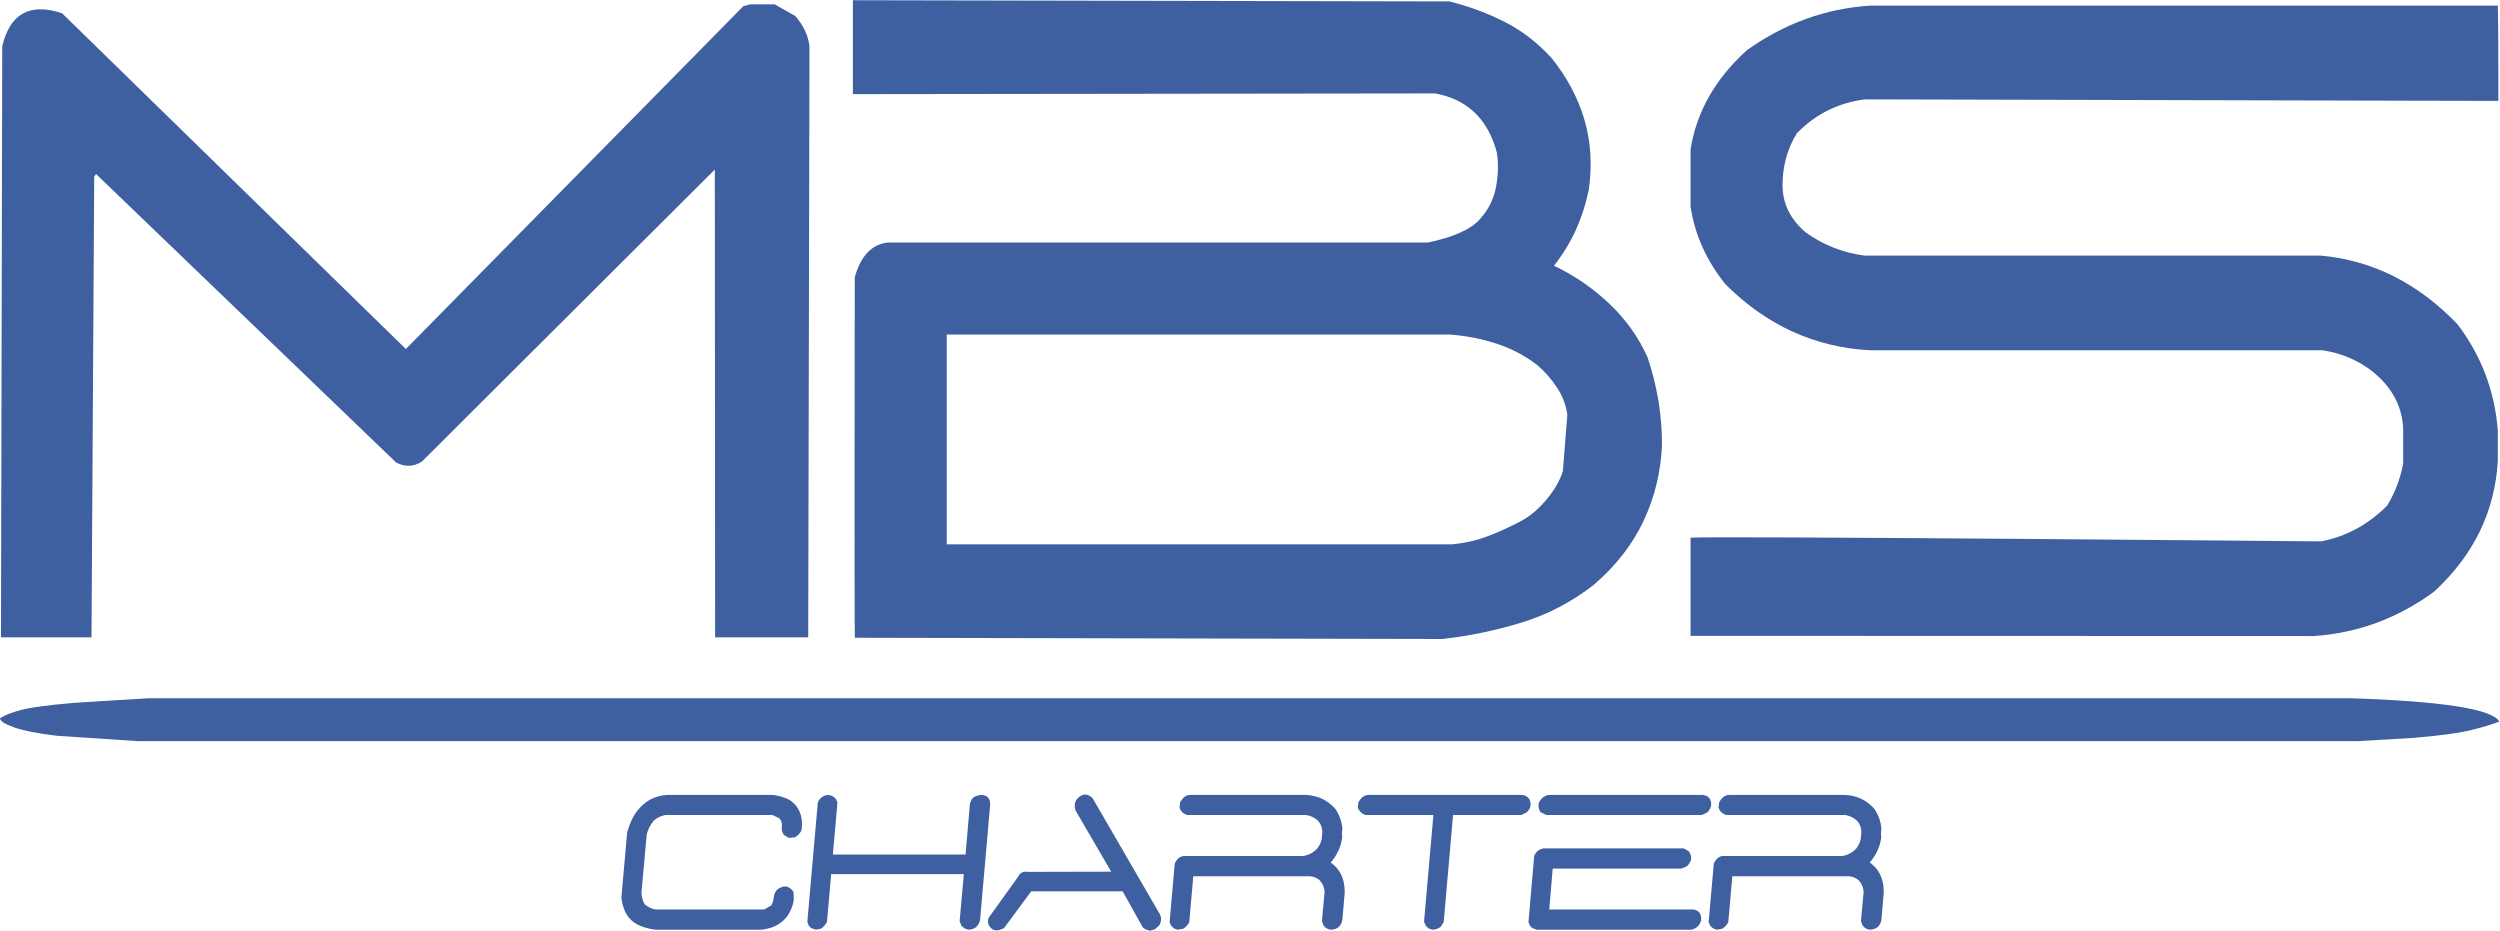
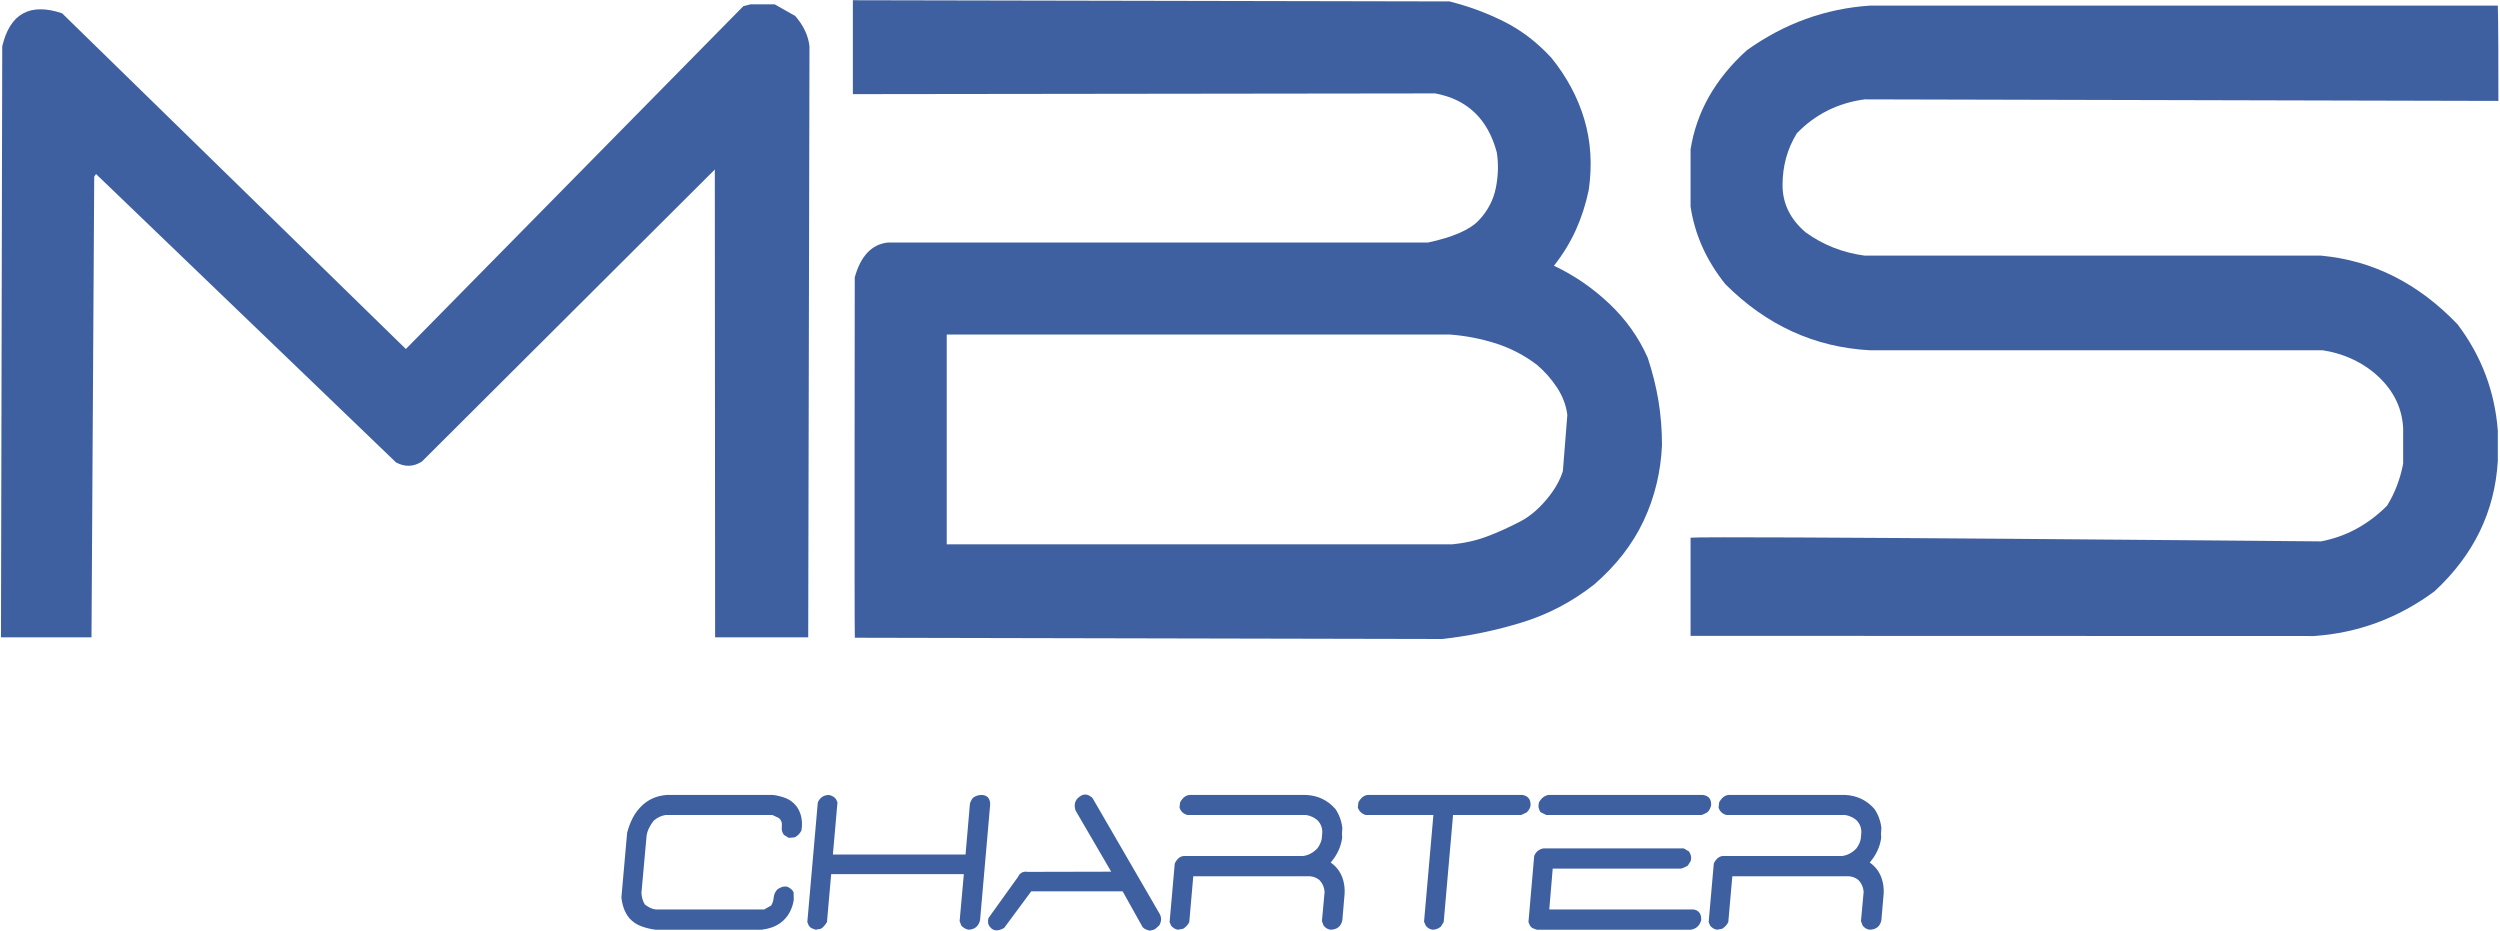
<svg xmlns="http://www.w3.org/2000/svg" xmlns:ns1="http://sodipodi.sourceforge.net/DTD/sodipodi-0.dtd" xmlns:ns2="http://www.inkscape.org/namespaces/inkscape" version="1.1" id="svg2" xml:space="preserve" width="466.013" height="173.48" viewBox="0 0 466.013 173.48" ns1:docname="LOGO MBS BASICO.eps">
  <defs id="defs6" />
  <ns1:namedview id="namedview4" pagecolor="#ffffff" bordercolor="#666666" borderopacity="1.0" ns2:pageshadow="2" ns2:pageopacity="0.0" ns2:pagecheckerboard="0" />
  <g id="g8" ns2:groupmode="layer" ns2:label="ink_ext_XXXXXX" transform="matrix(1.333,0,0,-1.333,0,173.48)">
    <g id="g10" transform="scale(0.1)">
      <path d="m 1.367,410.211 1.762,826.469 c 10.809,45.77 38.707,61.19 83.66,46.2 l 480.758,-469.517 472.013,479.507 9.98,2.5 h 33.72 l 28.72,-16.23 c 11.65,-13.33 18.3,-27.48 19.98,-42.46 l -1.76,-826.469 c -26.06,0 -130.19,0 -130.19,0 L 999.598,1064.36 590.02,656.031 c -11.661,-7.492 -23.723,-7.926 -36.211,-1.254 l -419.563,403.343 -2.5,-3.75 -3.797,-644.159 c -21.695,0 -126.582,0 -126.582,0" style="fill:#3e5fa0;fill-opacity:1;fill-rule:nonzero;stroke:none" id="path12" />
      <path d="m 2126.82,572.676 c 12.49,6.656 24.35,16.644 35.59,29.972 11.23,13.301 18.92,26.629 23.1,39.957 l 6.24,78.665 c -1.68,13.308 -6.46,26.015 -14.36,38.089 -7.92,12.055 -17.28,22.668 -28.09,31.84 -17.49,13.309 -36.65,23.297 -57.44,29.973 -20.82,6.652 -42.46,10.808 -64.94,12.488 H 1323.9 V 540.215 h 706.77 c 17.48,1.656 33.91,5.398 49.32,11.234 15.39,5.817 31,12.895 46.83,21.227 z M 1195.41,409.613 c -0.78,12.774 -0.13,503.957 -0.13,503.957 8.31,29.973 23.72,46.203 46.2,48.703 h 755.47 c 34.97,7.493 58.69,17.891 71.18,31.219 12.48,13.308 20.39,28.508 23.73,45.578 3.31,17.06 3.74,33.5 1.24,49.32 -12.49,46.61 -41.21,74.09 -86.16,82.42 l -814.29,-1.02 c 0,0 0,116.07 0,131.33 l 834.27,-1.69 c 26.63,-6.68 52.02,-16.04 76.17,-28.1 24.14,-12.08 46.21,-28.94 66.18,-50.57 21.64,-26.65 37.03,-55.38 46.2,-86.16 9.16,-30.81 11.25,-63.69 6.25,-98.65 -4.17,-19.98 -10.2,-38.712 -18.1,-56.192 -7.93,-17.485 -18.11,-34.149 -30.6,-49.949 28.29,-13.325 54.1,-31.028 77.42,-53.075 23.29,-22.062 41.21,-47.25 53.69,-75.543 6.66,-19.98 11.65,-39.957 14.99,-59.937 3.32,-19.984 4.99,-40.797 4.99,-62.438 -1.67,-37.457 -10.2,-72.64 -25.6,-105.515 -15.41,-32.899 -38.51,-62.645 -69.3,-89.281 -30.81,-24.157 -64.52,-41.832 -101.14,-53.075 -36.65,-11.234 -73.68,-18.918 -111.14,-23.093 l -821.52,1.761" style="fill:#3e5fa0;fill-opacity:1;fill-rule:nonzero;stroke:none" id="path14" />
      <path d="m 2364.07,412.258 c 0,49.785 0,137.277 0,137.277 26.43,2.645 881.6,-5.176 881.6,-5.176 34.95,6.649 65.74,23.293 92.4,49.946 10.81,17.484 18.31,37.035 22.48,58.687 v 49.953 c -1.68,30.785 -15.84,57.008 -42.46,78.668 -19.98,15.805 -43.29,25.793 -69.93,29.973 h -633.1 c -77.42,4.148 -144.85,34.957 -202.29,92.398 -26.65,33.289 -42.89,69.5 -48.7,108.636 v 79.92 c 8.31,52.44 34.53,98.65 78.67,138.6 52.45,37.47 109.89,58.27 172.32,62.44 h 877.86 c 0.78,-25.27 0.78,-84.92 0.78,-133.27 l -886.13,2.16 c -37.46,-5 -69.11,-20.82 -94.9,-47.45 -13.33,-21.66 -19.98,-45.8 -19.98,-72.43 0,-25.81 10.81,-47.875 32.46,-66.18 24.14,-17.484 51.61,-28.312 82.42,-32.465 h 638.1 c 72.42,-6.672 136.1,-38.711 191.04,-96.148 33.3,-44.141 52.01,-93.66 56.21,-148.602 v -42.453 c -4.2,-70.765 -33.74,-131.543 -88.67,-182.308 -50.8,-37.465 -106.98,-58.262 -168.57,-62.438 l -871.61,0.262" style="fill:#3e5fa0;fill-opacity:1;fill-rule:nonzero;stroke:none" id="path16" />
-       <path d="m 3495.07,292.391 c -9.88,-3.879 -23.11,-7.86 -39.58,-11.942 -16.47,-4.078 -42.88,-7.668 -79.22,-10.777 l -79.22,-4.66 H 193.059 l -113.836,7.57 C 52.812,275.691 32.996,279.578 19.82,284.238 6.641,288.891 0,293.172 0,297.059 c 6.641,4.265 16.523,8.152 29.703,11.644 13.23,3.496 37.961,6.793 74.25,9.91 l 103.953,6.407 H 3287.17 c 128.74,-4.278 198.02,-15.145 207.9,-32.629" style="fill:#3e5fa0;fill-opacity:1;fill-rule:nonzero;stroke:none" id="path18" />
      <path d="m 916.734,1.328 c -7.121,0.891 -13.882,2.543 -20.289,4.941 -6.406,2.41 -11.922,6.191 -16.547,11.352 -3.382,4.269 -5.925,8.848 -7.617,13.738 -1.687,4.902 -2.793,9.922 -3.328,15.082 l 8.008,90.489 c 1.957,7.48 4.629,14.511 8.008,21.09 3.383,6.582 8.183,12.718 14.414,18.421 4.98,4.27 10.269,7.469 15.875,9.61 5.605,2.129 11.527,3.379 17.758,3.73 h 148.144 c 6.58,-0.89 12.72,-2.492 18.42,-4.801 5.69,-2.308 10.67,-6.32 14.94,-12.011 3.21,-4.809 5.29,-10.008 6.27,-15.617 0.98,-5.602 0.94,-11.43 -0.13,-17.481 -1.06,-1.961 -2.4,-3.781 -4,-5.473 -1.6,-1.687 -3.38,-2.976 -5.34,-3.867 l -8.27,-0.801 -6.94,4.27 c -2.49,3.379 -3.44,7.43 -2.81,12.141 0.62,4.718 -0.75,8.5 -4.13,11.347 l -9.08,4.274 H 930.613 c -2.847,-0.543 -5.605,-1.383 -8.273,-2.543 -2.672,-1.16 -5.43,-2.981 -8.277,-5.469 -2.493,-3.199 -4.625,-6.59 -6.407,-10.141 -1.777,-3.558 -2.933,-7.211 -3.468,-10.949 L 896.98,52.852 c 0.176,-2.852 0.622,-5.652 1.336,-8.41 0.711,-2.762 1.868,-5.383 3.469,-7.871 2.313,-1.781 4.715,-3.289 7.207,-4.539 2.492,-1.242 5.16,-2.051 8.008,-2.402 h 151.61 l 9.88,5.602 c 1.96,3.391 3.11,7.168 3.47,11.348 0.36,4.184 2.13,7.961 5.34,11.344 2.13,1.43 4.27,2.488 6.4,3.207 2.14,0.711 4.63,0.801 7.48,0.262 1.78,-0.891 3.47,-1.949 5.07,-3.199 1.6,-1.25 2.76,-2.762 3.47,-4.543 l 0.27,-10.68 c -0.89,-6.047 -2.85,-11.918 -5.88,-17.609 -3.02,-5.699 -7.47,-10.68 -13.34,-14.949 -3.92,-2.672 -8.01,-4.719 -12.28,-6.141 -4.27,-1.418 -8.81,-2.398 -13.61,-2.941 H 916.734" style="fill:#3e5fa0;fill-opacity:1;fill-rule:nonzero;stroke:none" id="path20" />
      <path d="m 1140.68,1.328 c -1.78,0.543 -3.52,1.16 -5.21,1.871 -1.69,0.711 -3.15,1.961 -4.4,3.742 l -2.13,5.07 14.68,167.359 c 3.02,6.77 8.18,10.238 15.48,10.41 1.96,-0.351 3.83,-1.019 5.61,-2 1.78,-0.98 3.29,-2.359 4.53,-4.14 l 1.87,-4.27 -6.4,-72.871 h 185.51 l 6.14,71.27 c 1.6,4.628 3.38,7.57 5.34,8.808 1.95,1.25 3.86,2.094 5.73,2.543 1.87,0.438 3.79,0.66 5.74,0.66 7.66,-0.531 11.48,-4.98 11.48,-13.34 L 1370.51,14.68 c -2.14,-8.719 -7.66,-13.168 -16.55,-13.352 -1.96,0.543 -3.7,1.25 -5.22,2.141 -1.51,0.891 -2.97,2.051 -4.39,3.473 l -2.41,6.41 5.88,65.66 H 1162.3 l -5.87,-67 c -1.24,-1.961 -2.54,-3.742 -3.88,-5.34 -1.33,-1.602 -2.88,-2.934 -4.66,-4 l -7.21,-1.344" style="fill:#3e5fa0;fill-opacity:1;fill-rule:nonzero;stroke:none" id="path22" />
      <path d="m 1608.07,0 c -1.78,0.359 -3.56,0.891 -5.34,1.602 -1.78,0.707 -3.38,1.777 -4.8,3.199 L 1569.9,54.988 h -127.86 l -37.9,-51.25 c -8.9,-4.988 -15.57,-4.359 -20.02,1.871 -1.42,1.77 -2.23,3.641 -2.4,5.602 -0.18,1.961 0,4.09 0.53,6.41 l 41.37,57.648 c 2.67,5.699 7.21,8.012 13.62,6.941 l 116.64,0.27 -49.91,85.68 c -2.49,8.192 -0.71,14.512 5.34,18.949 6.05,4.813 12.19,4.282 18.41,-1.597 l 94.23,-162.551 c 2.49,-4.992 2.22,-10.152 -0.8,-15.492 -3.56,-3.559 -6.14,-5.598 -7.74,-6.141 -1.6,-0.527 -3.38,-0.969 -5.34,-1.328" style="fill:#3e5fa0;fill-opacity:1;fill-rule:nonzero;stroke:none" id="path24" />
      <path d="m 1647.31,1.328 c -3.74,0.543 -6.94,2.41 -9.61,5.613 l -2.14,5.07 7.21,81.949 c 3.2,6.578 7.38,10.051 12.54,10.41 h 166.83 c 7.66,1.07 14.33,4.617 20.02,10.668 3.21,4.281 5.25,8.723 6.14,13.352 l 0.8,9.339 c 0,6.59 -2.31,12.192 -6.94,16.821 -4.27,3.738 -9.52,6.14 -15.75,7.211 h -166.02 c -5.7,1.597 -9.35,5.066 -10.95,10.41 l 0.8,7.199 c 3.56,6.59 8.01,10.059 13.35,10.41 h 163.09 c 16.55,-0.89 30.16,-7.472 40.84,-19.75 5.34,-8.011 8.54,-16.902 9.61,-26.691 l -0.53,-7.211 0.26,-6.399 c -1.78,-12.64 -7.12,-24.121 -16.01,-34.441 8.01,-5.688 13.52,-12.988 16.55,-21.891 2.31,-6.578 3.29,-13.699 2.93,-21.348 l -3.2,-37.371 c -1.78,-8.719 -7.3,-13.168 -16.55,-13.352 -3.74,0.543 -6.94,2.41 -9.61,5.613 l -2.4,6.41 3.74,40.84 c -0.36,6.219 -2.67,11.648 -6.94,16.277 -3.92,3.383 -8.46,5.25 -13.62,5.601 h -7.74 -155.35 l -5.6,-64.059 c -1.78,-3.742 -4.63,-6.852 -8.55,-9.34 l -7.2,-1.344" style="fill:#3e5fa0;fill-opacity:1;fill-rule:nonzero;stroke:none" id="path26" />
      <path d="m 2003.39,1.328 c -3.92,0.543 -7.12,2.41 -9.61,5.613 l -2.41,5.609 13.08,149.211 h -94.76 c -5.33,1.597 -8.98,5.066 -10.94,10.41 l 0.8,7.199 c 3.56,6.59 8.01,10.059 13.35,10.41 h 216.21 c 7.83,-1.422 11.56,-6.312 11.21,-14.679 -0.54,-3.731 -2.4,-7.032 -5.61,-9.872 l -7.47,-3.468 h -95.29 l -13.08,-149.75 -4.01,-6.402 c -3.56,-2.848 -7.38,-4.281 -11.47,-4.281" style="fill:#3e5fa0;fill-opacity:1;fill-rule:nonzero;stroke:none" id="path28" />
      <path d="m 2162.21,161.762 -8.01,4 c -1.25,1.957 -2.1,4 -2.54,6.136 -0.45,2.141 -0.31,4.633 0.4,7.473 3.38,6.051 7.83,9.52 13.35,10.41 h 216.21 c 8.01,-1.242 11.74,-6.14 11.21,-14.679 -0.53,-1.954 -1.21,-3.731 -2.01,-5.34 -0.8,-1.602 -1.99,-3.114 -3.6,-4.532 l -7.47,-3.468 z M 2149.13,1.328 c -1.78,0.543 -3.52,1.16 -5.21,1.871 -1.7,0.711 -3.16,1.961 -4.4,3.742 l -2.14,5.07 8.01,92.359 c 2.31,5.867 6.58,9.43 12.81,10.668 h 196.46 l 7.21,-4.269 c 1.24,-1.95 2.13,-3.961 2.67,-6 0.53,-2.051 0.44,-4.5 -0.27,-7.34 l -4.01,-6.41 c -1.6,-0.891 -3.11,-1.691 -4.53,-2.398 -1.43,-0.711 -3.12,-1.34 -5.07,-1.871 h -179.38 l -4.8,-57.121 h 201.79 c 7.48,-1.25 11.04,-6.231 10.68,-14.949 -2.14,-7.648 -6.94,-12.102 -14.41,-13.352 h -215.41" style="fill:#3e5fa0;fill-opacity:1;fill-rule:nonzero;stroke:none" id="path30" />
      <path d="m 2401.1,1.328 c -3.73,0.543 -6.94,2.41 -9.61,5.613 l -2.13,5.07 7.21,81.949 c 3.2,6.578 7.38,10.051 12.54,10.41 h 166.83 c 7.65,1.07 14.33,4.617 20.02,10.668 3.2,4.281 5.25,8.723 6.14,13.352 l 0.8,9.339 c 0,6.59 -2.31,12.192 -6.94,16.821 -4.27,3.738 -9.52,6.14 -15.75,7.211 h -166.03 c -5.69,1.597 -9.34,5.066 -10.94,10.41 l 0.8,7.199 c 3.56,6.59 8.01,10.059 13.35,10.41 h 163.09 c 16.55,-0.89 30.16,-7.472 40.84,-19.75 5.34,-8.011 8.54,-16.902 9.61,-26.691 l -0.54,-7.211 0.27,-6.399 c -1.78,-12.64 -7.12,-24.121 -16.02,-34.441 8.01,-5.688 13.53,-12.988 16.55,-21.891 2.32,-6.578 3.3,-13.699 2.94,-21.348 l -3.2,-37.371 c -1.78,-8.719 -7.3,-13.168 -16.55,-13.352 -3.74,0.543 -6.94,2.41 -9.61,5.613 l -2.4,6.41 3.73,40.84 c -0.35,6.219 -2.67,11.648 -6.94,16.277 -3.91,3.383 -8.45,5.25 -13.61,5.601 h -7.74 -155.35 l -5.61,-64.059 c -1.78,-3.742 -4.62,-6.852 -8.54,-9.34 l -7.21,-1.344" style="fill:#3e5fa0;fill-opacity:1;fill-rule:nonzero;stroke:none" id="path32" />
    </g>
  </g>
</svg>